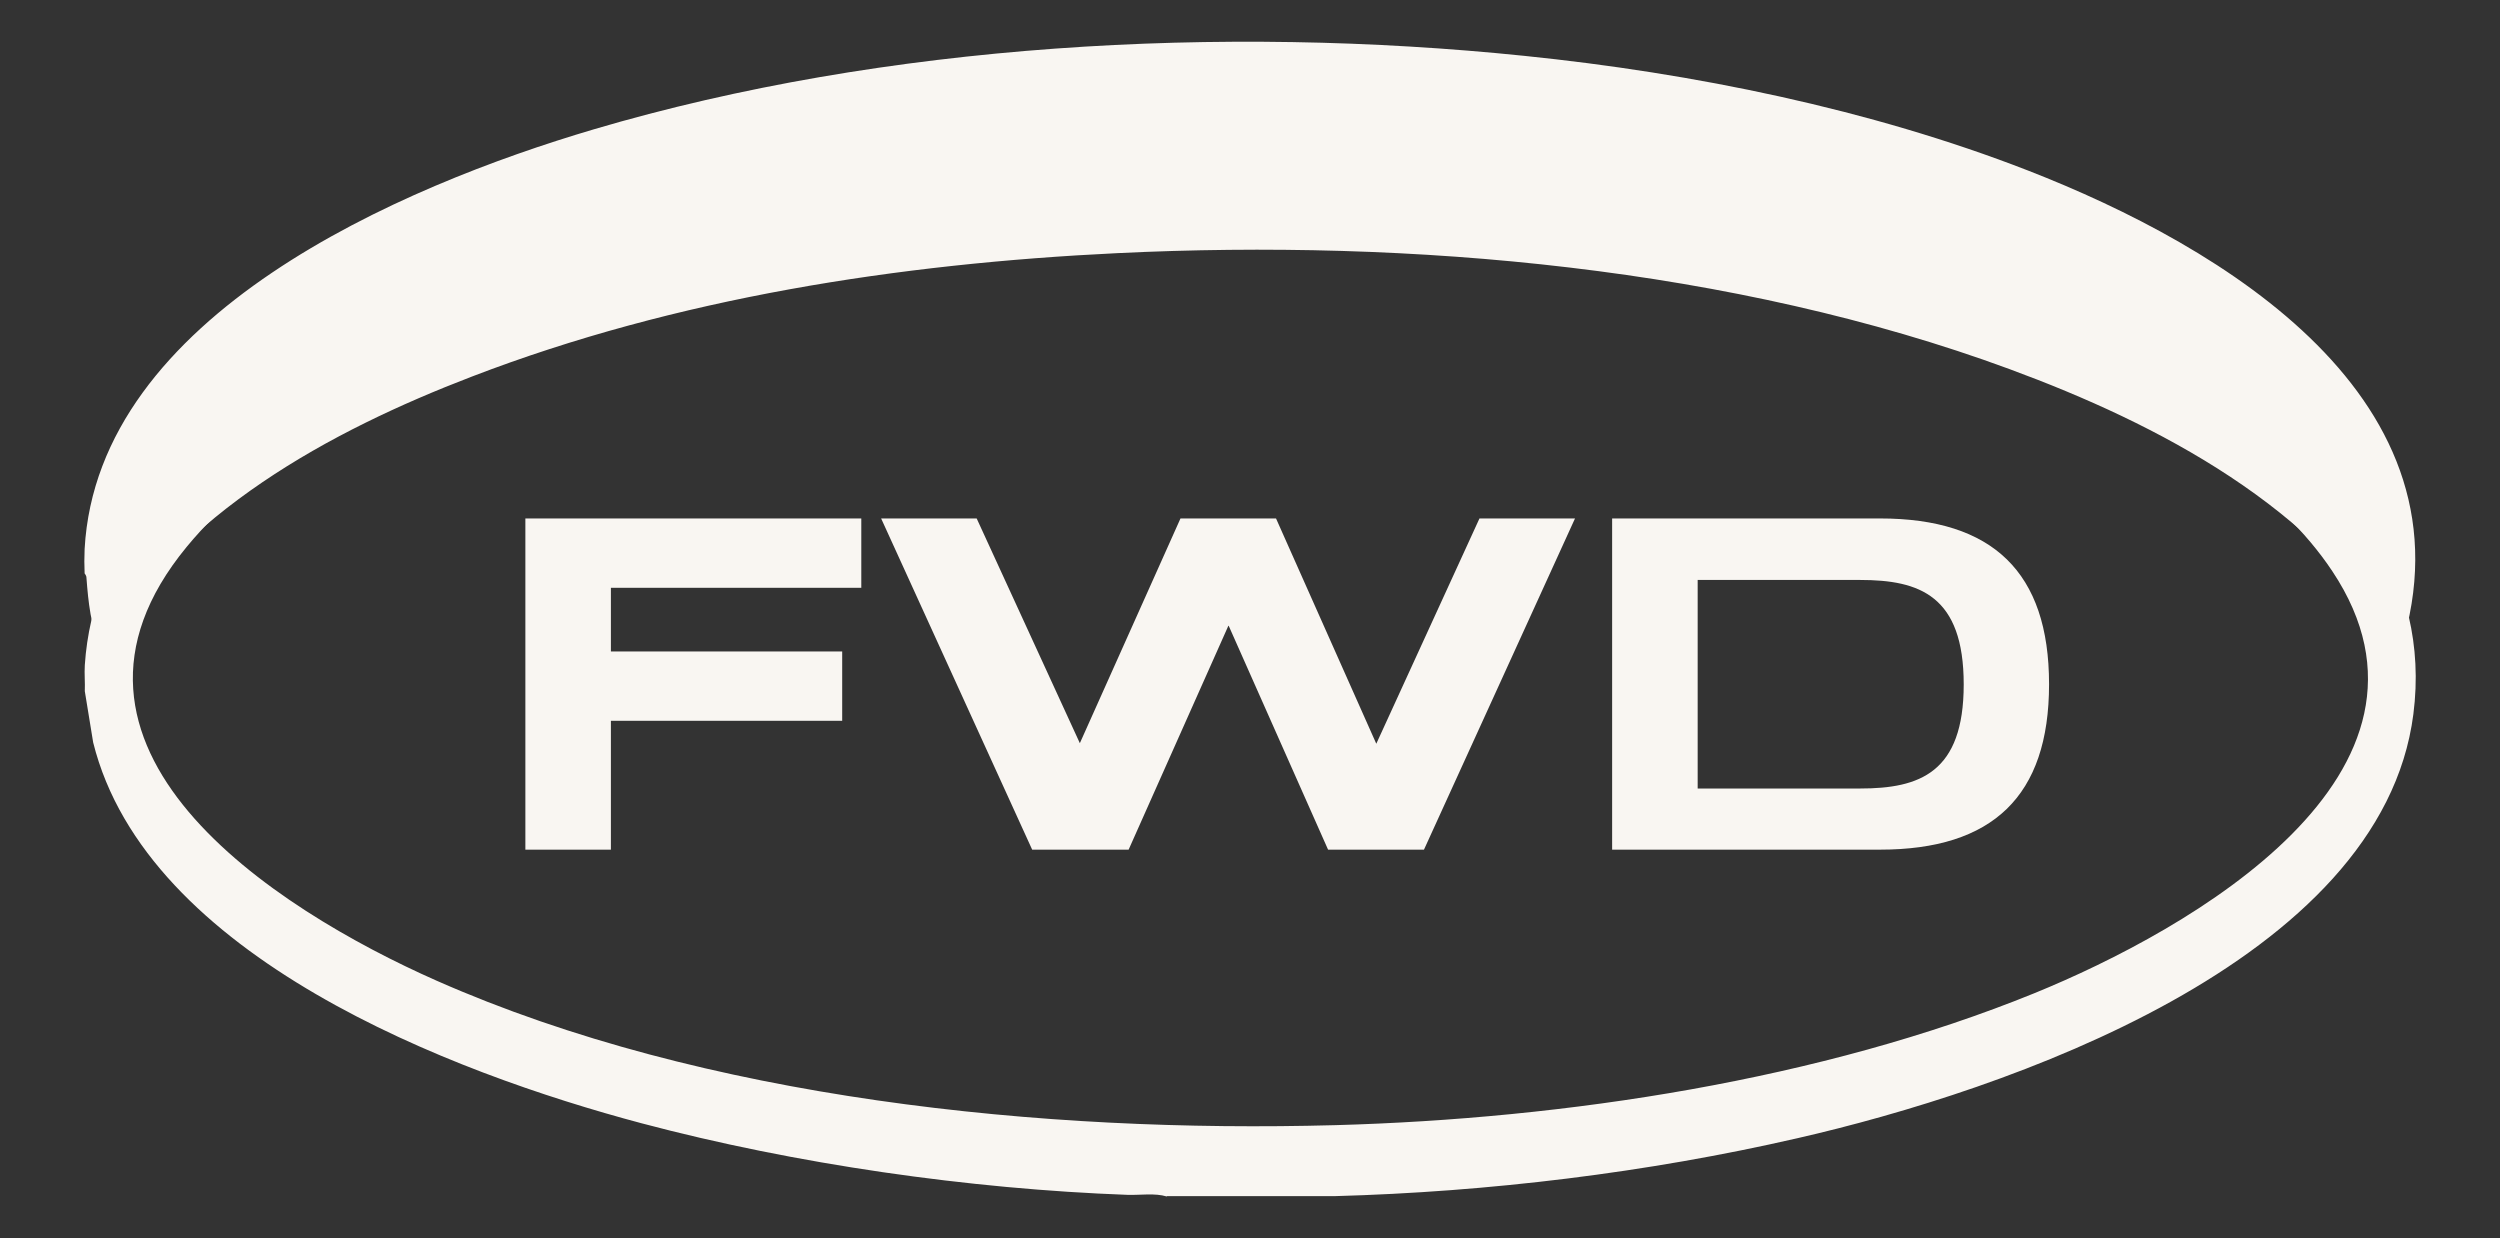
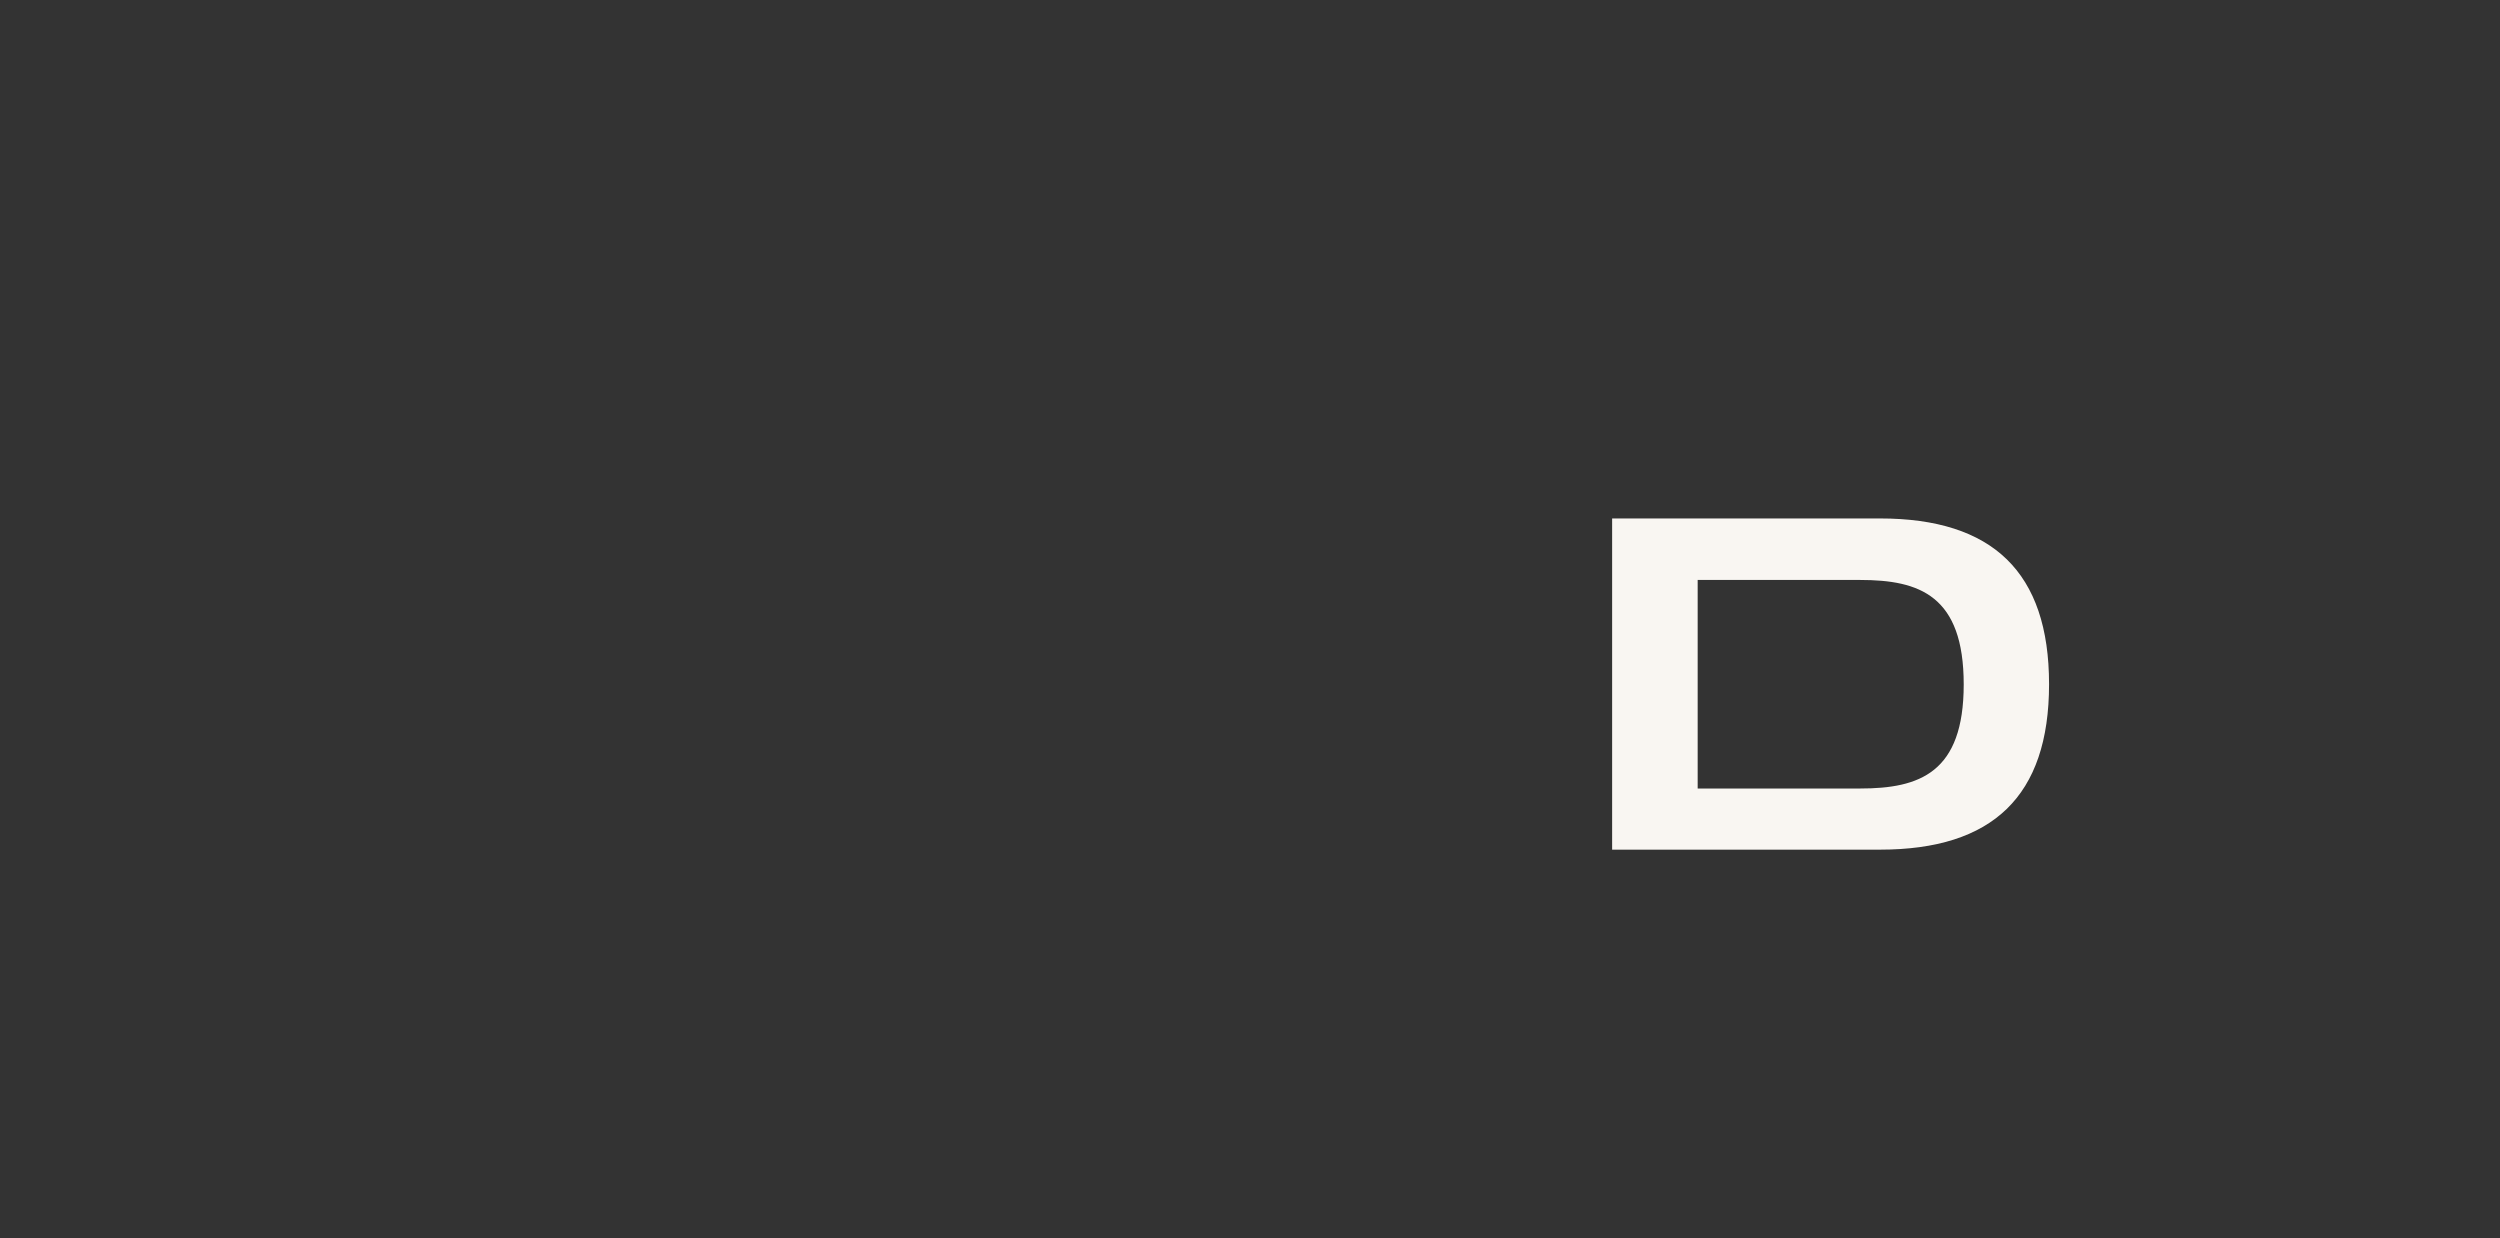
<svg xmlns="http://www.w3.org/2000/svg" id="Layer_1" data-name="Layer 1" viewBox="0 0 137.38 68.05">
  <rect x="0" y="0" width="137.38" height="68.05" fill="#333333" stroke="none" />
  <defs>
    <style>
      .cls-1 {
        fill: #f9f6f2;
      }
    </style>
  </defs>
-   <path class="cls-1" d="M4.65,30.17c.71-12.86,17.42-19.94,27.97-23.06C48.66,2.37,67.17,1.36,83.77,3.07c9.27.95,18.98,2.92,27.67,6.3,10.73,4.18,24.81,12.59,20.48,26.32-4.53-7.8-13.28-12.38-21.5-15.41-15.2-5.6-32.89-7.15-49.01-6.37-12.01.58-24.23,2.46-35.47,6.78-7.8,2.99-16.15,7.52-20.39,15-.56-1.25-.7-2.61-.8-3.95,0-.12-.1-.22-.1-.23-.02-.41-.02-.92,0-1.33Z" />
-   <path class="cls-1" d="M64.12,65.75c-.66-.2-1.45-.07-2.14-.09-8.73-.32-18.27-1.69-26.71-3.93-10.49-2.79-27.22-9.17-30.15-20.93l-.46-2.82c.02-.47-.03-.96,0-1.43.89-13.48,18.76-20.51,29.86-23.56,20.87-5.73,47.19-5.72,68.07-.1,11.67,3.14,31.97,11.17,30.03,26.35-1.74,13.64-22.45,20.7-33.86,23.31-8.23,1.89-16.98,2.95-25.41,3.18h-9.23ZM73.37,61.83c12.64-.35,26.7-2.48,38.42-7.25,8.49-3.46,23.77-12.09,16.37-23.2-5.81-8.73-21.28-13.76-31.12-15.88-15.85-3.42-33.77-3.73-49.8-1.27-11.6,1.78-29.26,6.45-36.98,15.82-9.07,11.01,4.78,19.88,13.73,23.84,14.74,6.51,33.35,8.38,49.37,7.94Z" />
  <g>
-     <path class="cls-1" d="M28.87,28.49h18.46v3.81h-13.76v3.5h12.71v3.81h-12.71v7.08h-4.7v-18.2Z" />
-     <path class="cls-1" d="M67.5,34.39l-5.48,12.3h-5.3l-8.3-18.2h5.25l5.67,12.35,5.53-12.35h5.25l5.51,12.38,5.67-12.38h5.25l-8.3,18.2h-5.27l-5.46-12.3Z" />
    <path class="cls-1" d="M88.59,28.49h14.72c6.19,0,9.29,2.95,9.29,9.11s-3.11,9.09-9.29,9.09h-14.72v-18.2ZM107.91,37.61c0-4.88-2.43-5.74-5.69-5.74h-8.93v11.46h8.93c3.26,0,5.69-.86,5.69-5.72Z" />
  </g>
</svg>